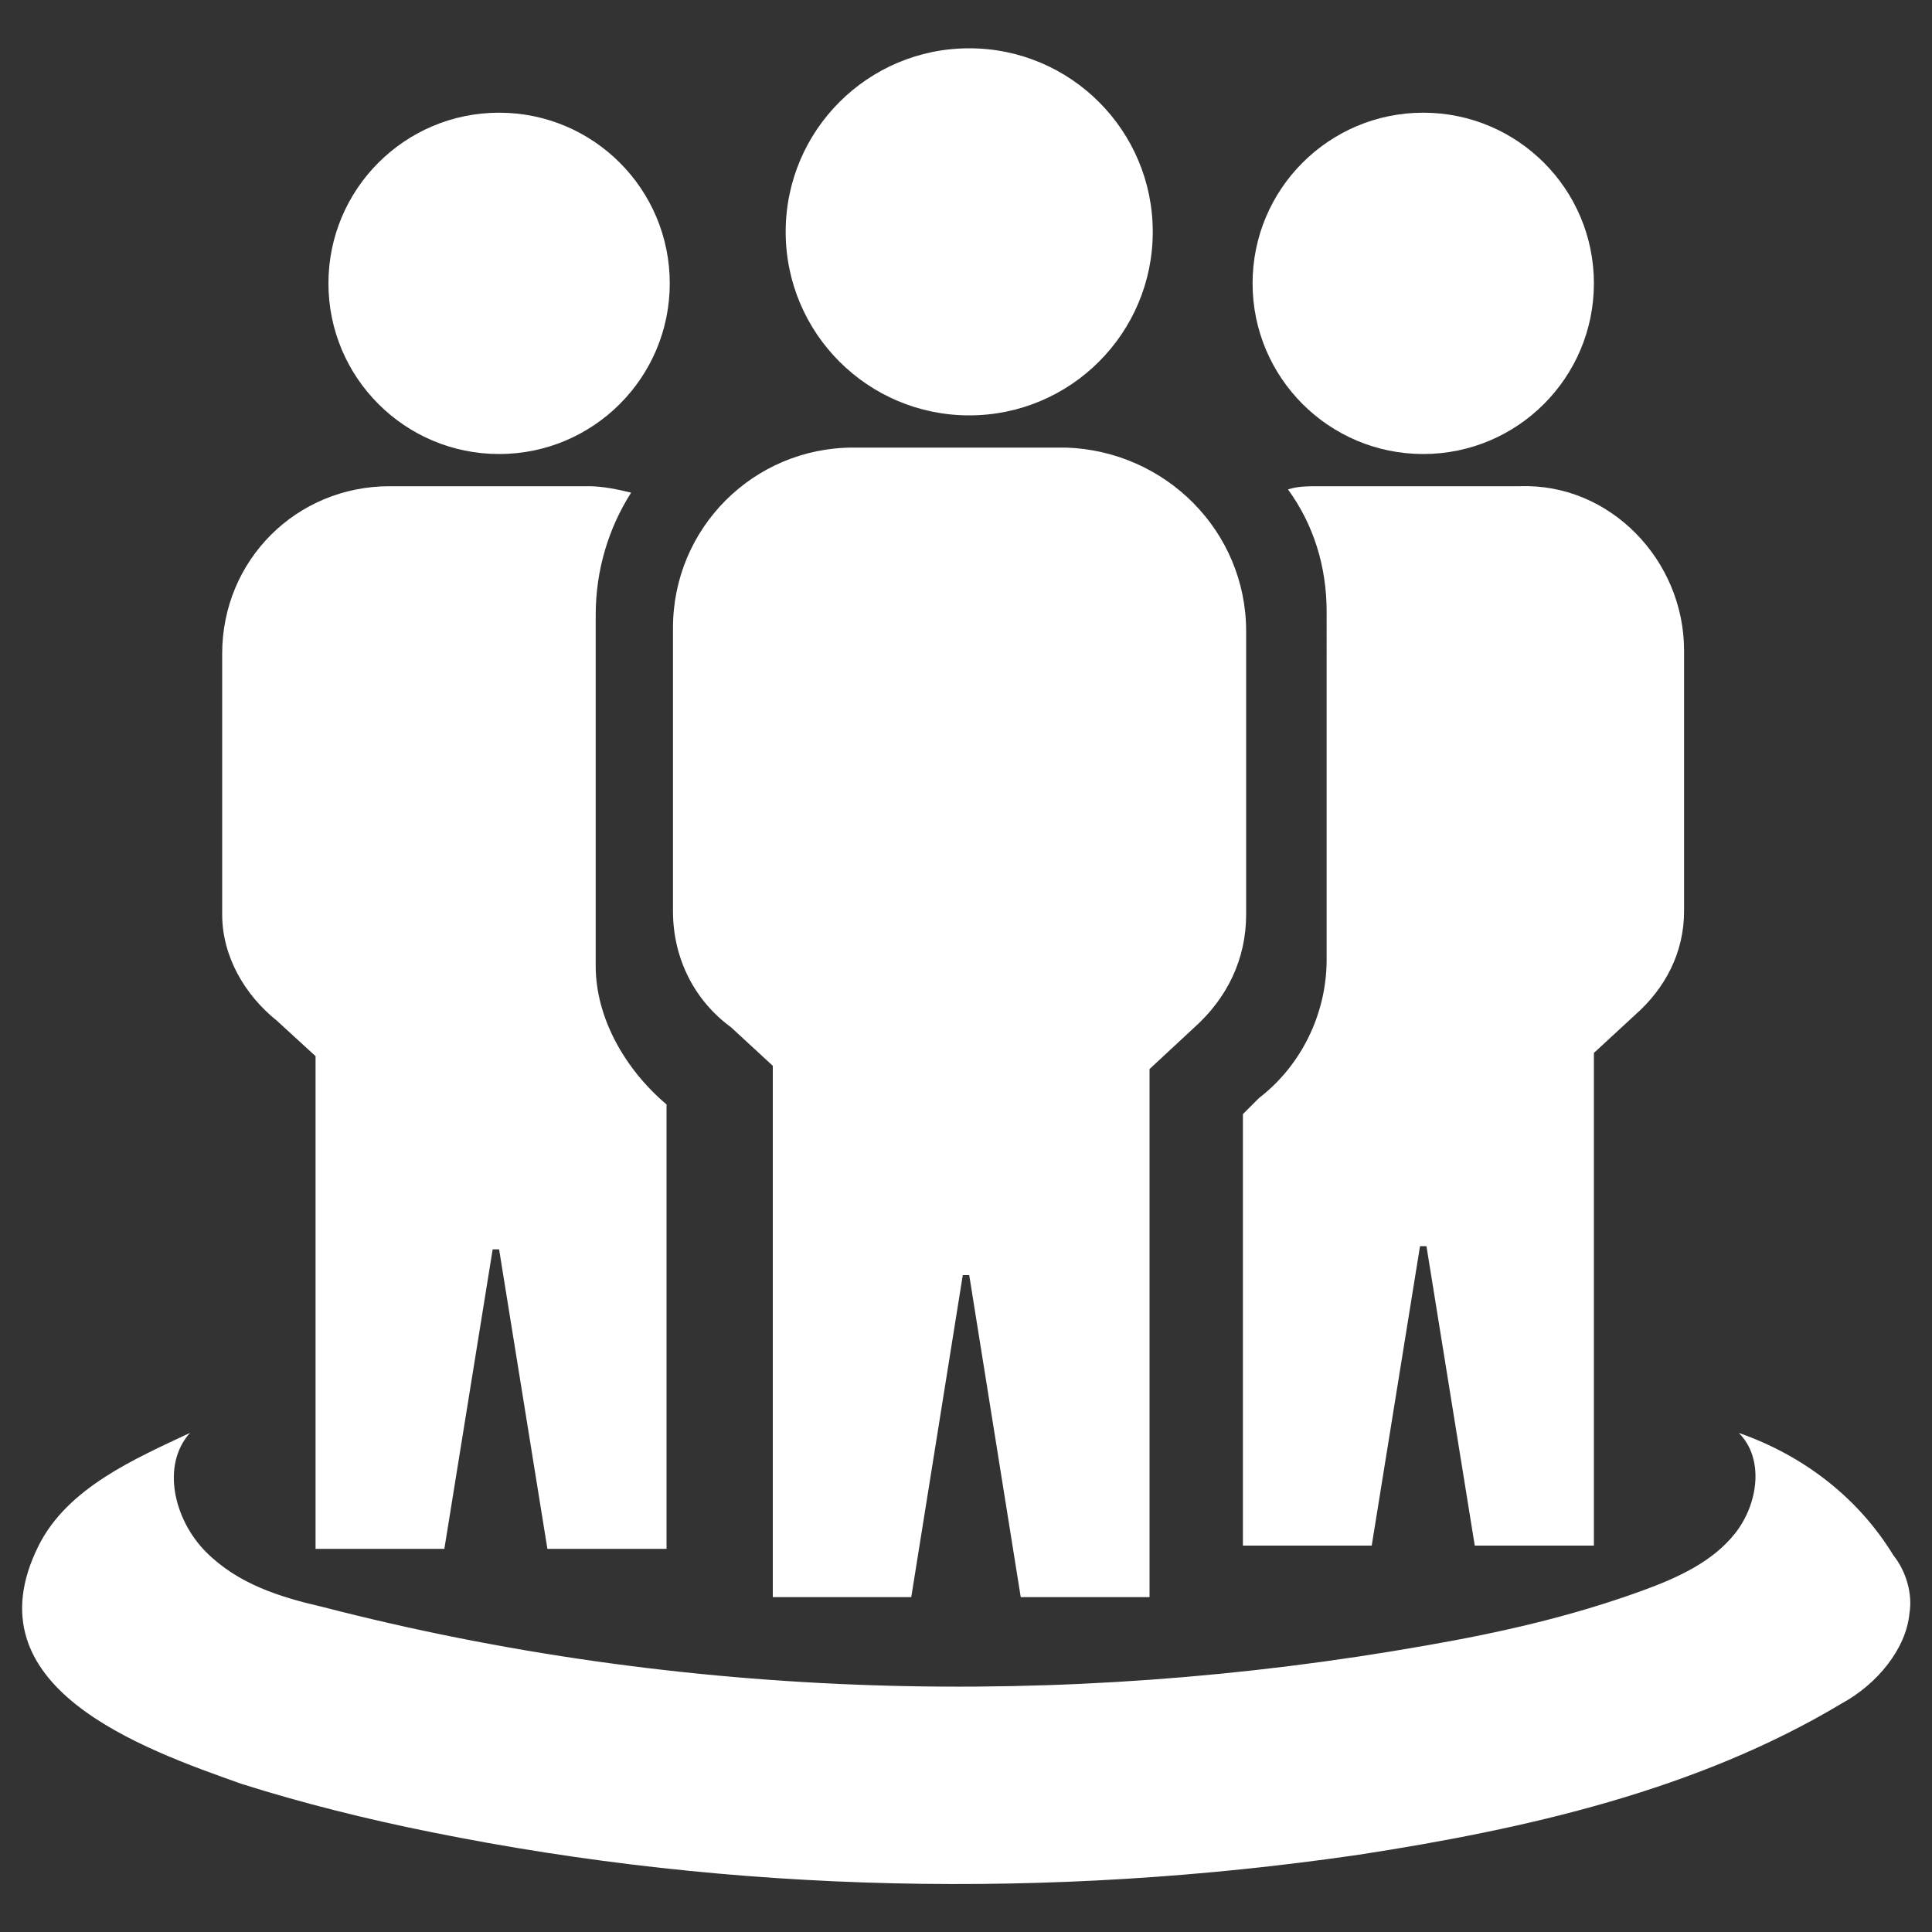
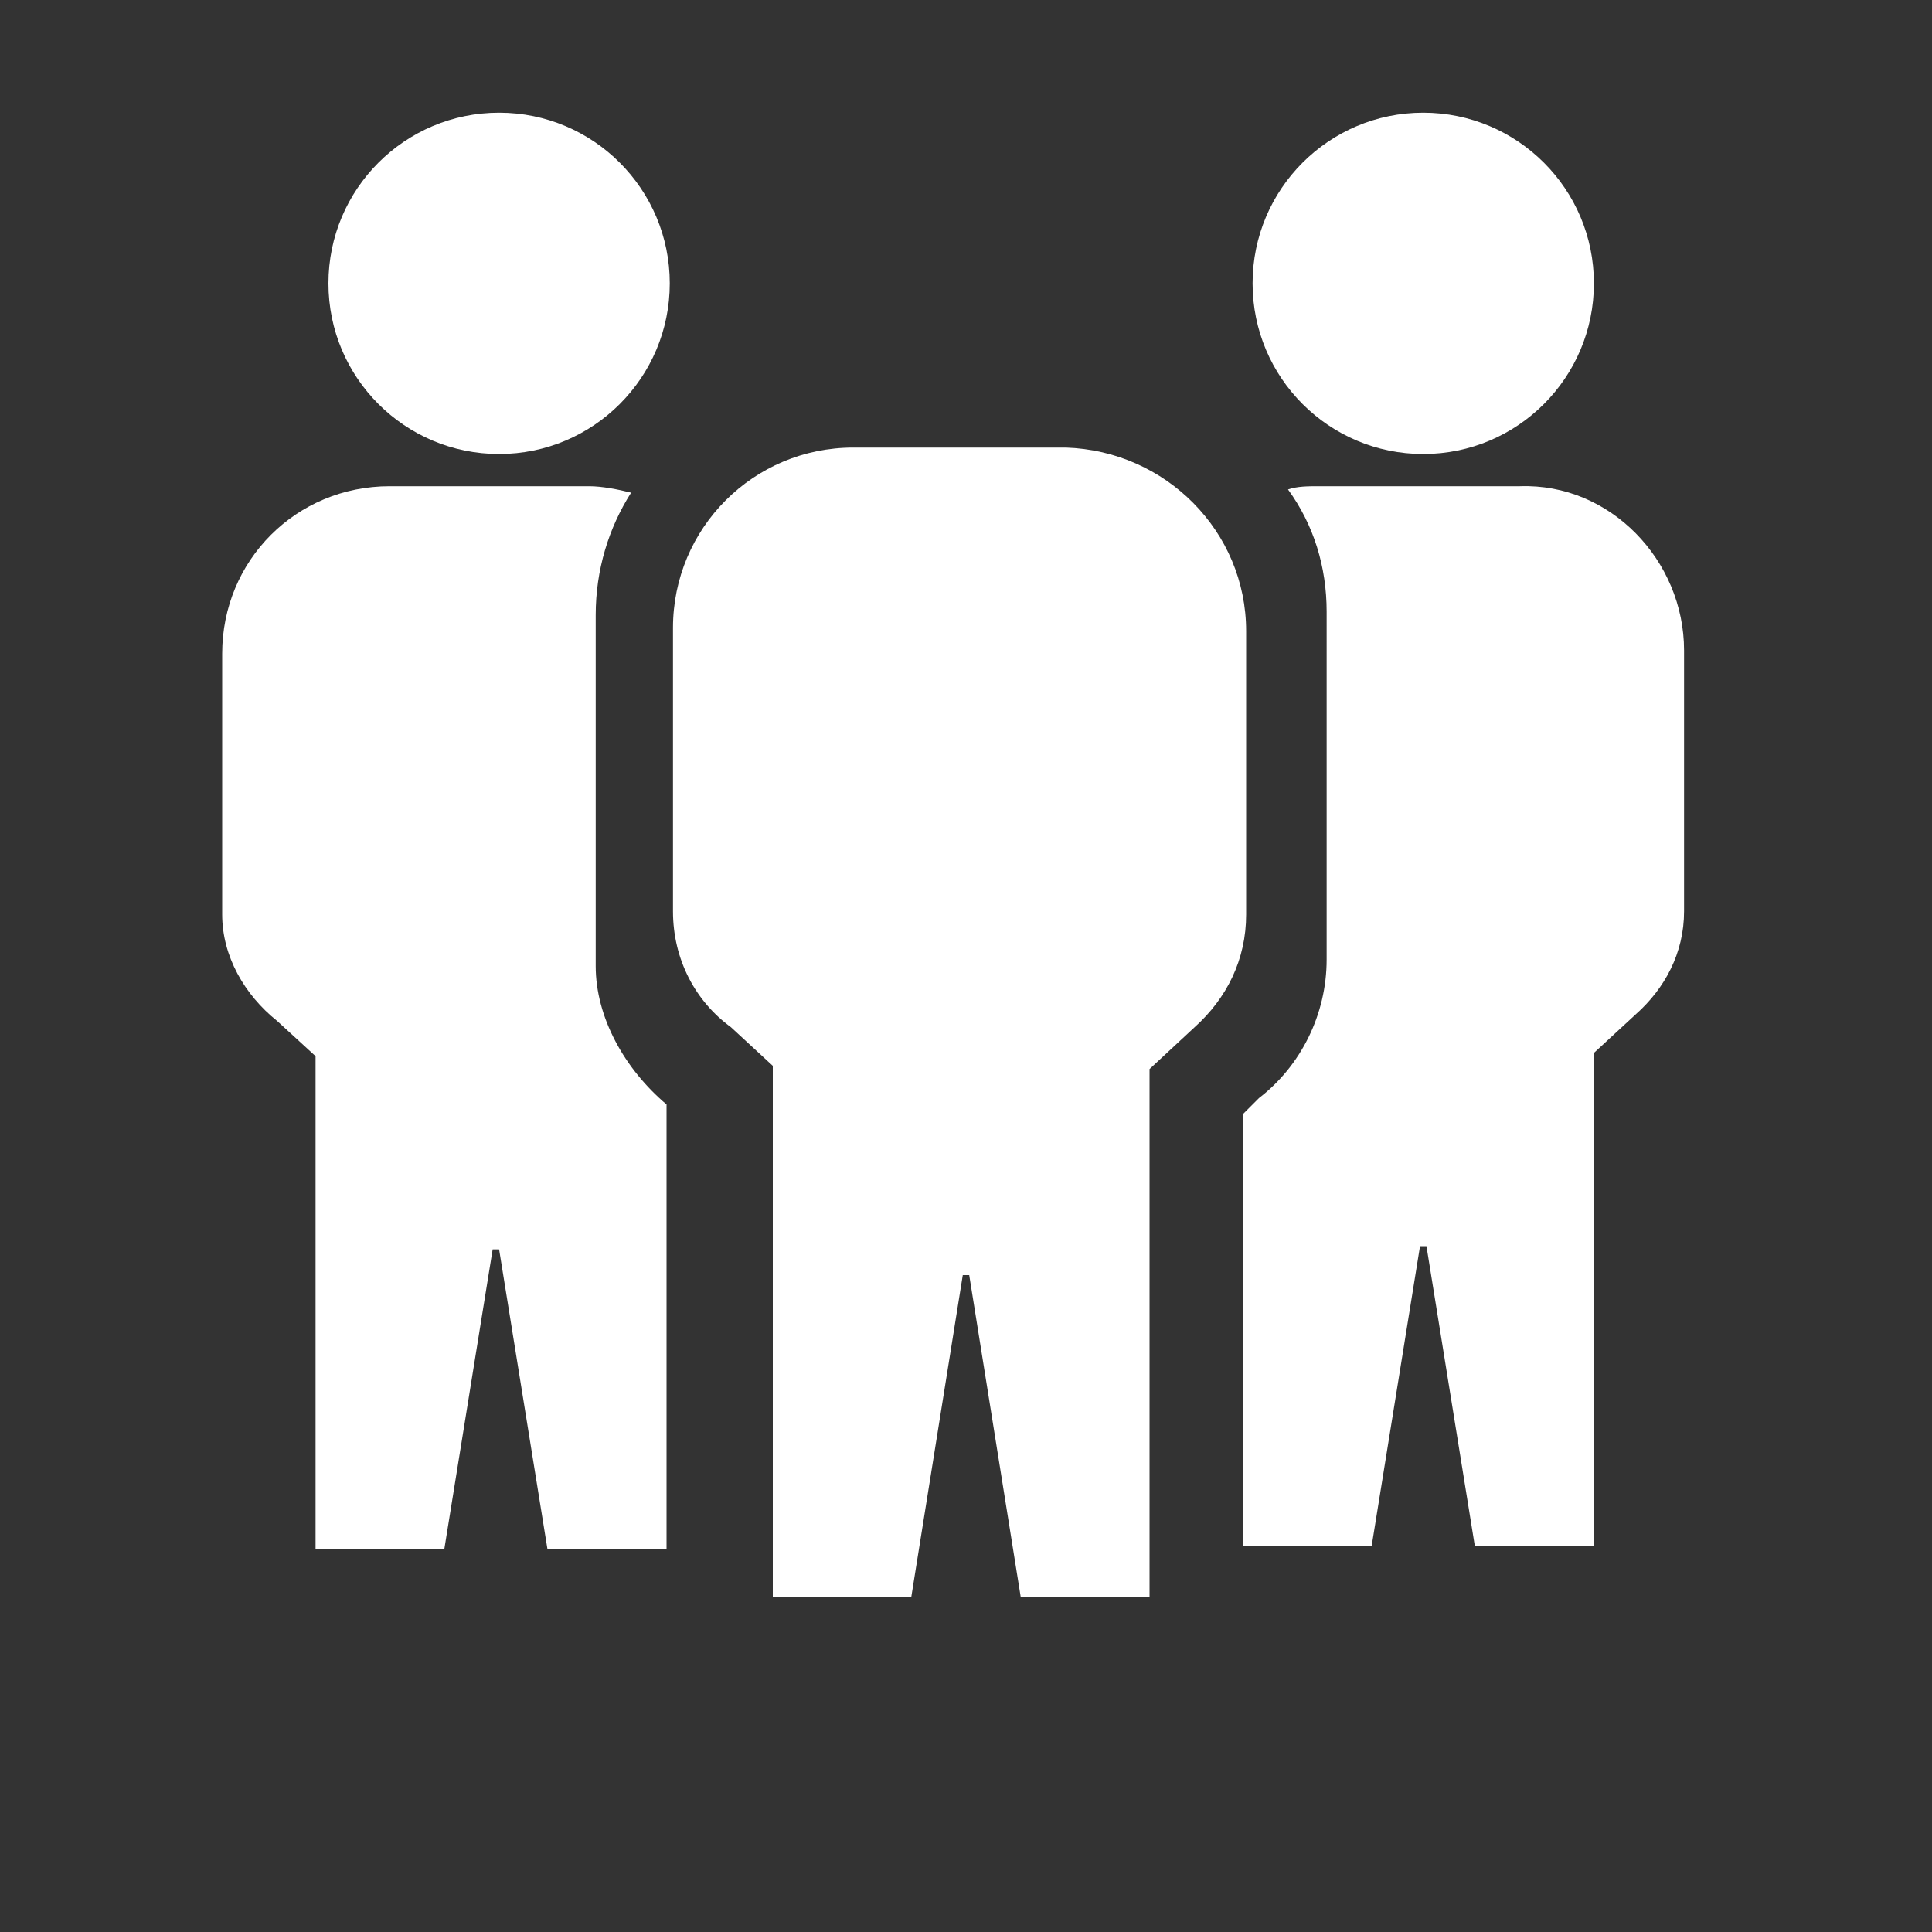
<svg xmlns="http://www.w3.org/2000/svg" version="1.1" id="Layer_1" x="0px" y="0px" viewBox="0 0 60 60" style="enable-background:new 0 0 60 60;" xml:space="preserve">
  <rect x="0" y="0" width="60" height="60" fill="#333333" stroke="none" />
  <style type="text/css">
	.st0{fill:#FFFFFF;}
	.st1{display:none;fill:#FFFFFF;stroke:#010101;stroke-miterlimit:10;}
</style>
  <g>
    <g>
      <path class="st0" d="M38.7,19.6v8.8c0,1.4-0.6,2.6-1.6,3.5l-1.4,1.3v16.4h-4l-1.6-10h-0.2l-1.6,10H24V33.1l-1.3-1.2    c-1.1-0.8-1.8-2.1-1.8-3.6v-8.8c0-3.1,2.5-5.6,5.6-5.6h6.6C36.2,14,38.7,16.5,38.7,19.6z" />
-       <circle class="st0" cx="30.1" cy="7.2" r="5.7" />
    </g>
    <g>
      <path class="st0" d="M20.7,34.3v13.8H17l-1.5-9.3h-0.2l-1.5,9.3h-4V32.8l-1.2-1.1c-1-0.8-1.7-2-1.7-3.3v-8.1    c0-2.9,2.3-5.2,5.2-5.2h6.2c0.4,0,0.9,0.1,1.3,0.2c-0.7,1.1-1.1,2.4-1.1,3.8V30C18.5,31.6,19.4,33.2,20.7,34.3L20.7,34.3z" />
      <circle class="st0" cx="15.5" cy="8.8" r="5.3" />
    </g>
    <g>
      <path class="st0" d="M52.3,20.2v8.1c0,1.3-0.6,2.4-1.5,3.2l-1.3,1.2V48h-3.7l-1.5-9.3h-0.2L42.6,48h-4V34.6l0.5-0.5    c1.3-1,2.1-2.6,2.1-4.3V19c0-1.4-0.4-2.7-1.2-3.8c0.3-0.1,0.6-0.1,1-0.1h6.2C50,15,52.3,17.4,52.3,20.2z" />
      <circle class="st0" cx="44.2" cy="8.8" r="5.3" />
    </g>
    <path class="st1" d="M9.5,49.7c-0.1,0-0.2,0-0.3-0.1C9.4,49.6,9.4,49.7,9.5,49.7z" />
-     <path class="st0" d="M59.3,50.1c-0.1,1.1-1,2.2-2.1,2.8c-4.5,2.7-9.8,3.9-15,4.7c-9.6,1.4-19.4,1.2-28.8-0.7c-2-0.4-4-0.9-5.9-1.5   c-3.1-1.1-8.5-3-6.3-7.4c0.9-1.8,3-2.7,4.7-3.5c-0.9,1-0.5,2.7,0.5,3.7s2.3,1.4,3.6,1.7c11.2,2.9,23,3.2,34.3,1.2   c2.3-0.4,4.5-0.9,6.7-1.7c1.1-0.4,2.2-0.9,2.9-1.8s0.9-2.3,0.1-3.1c2,0.7,3.7,2,4.8,3.8C59.2,48.8,59.4,49.5,59.3,50.1z" />
-     <path class="st1" d="M9.5,49.7c-0.1,0-0.2,0-0.3-0.1C9.4,49.6,9.4,49.7,9.5,49.7z" />
-     <line class="st1" x1="54" y1="44.4" x2="54" y2="44.3" />
  </g>
</svg>